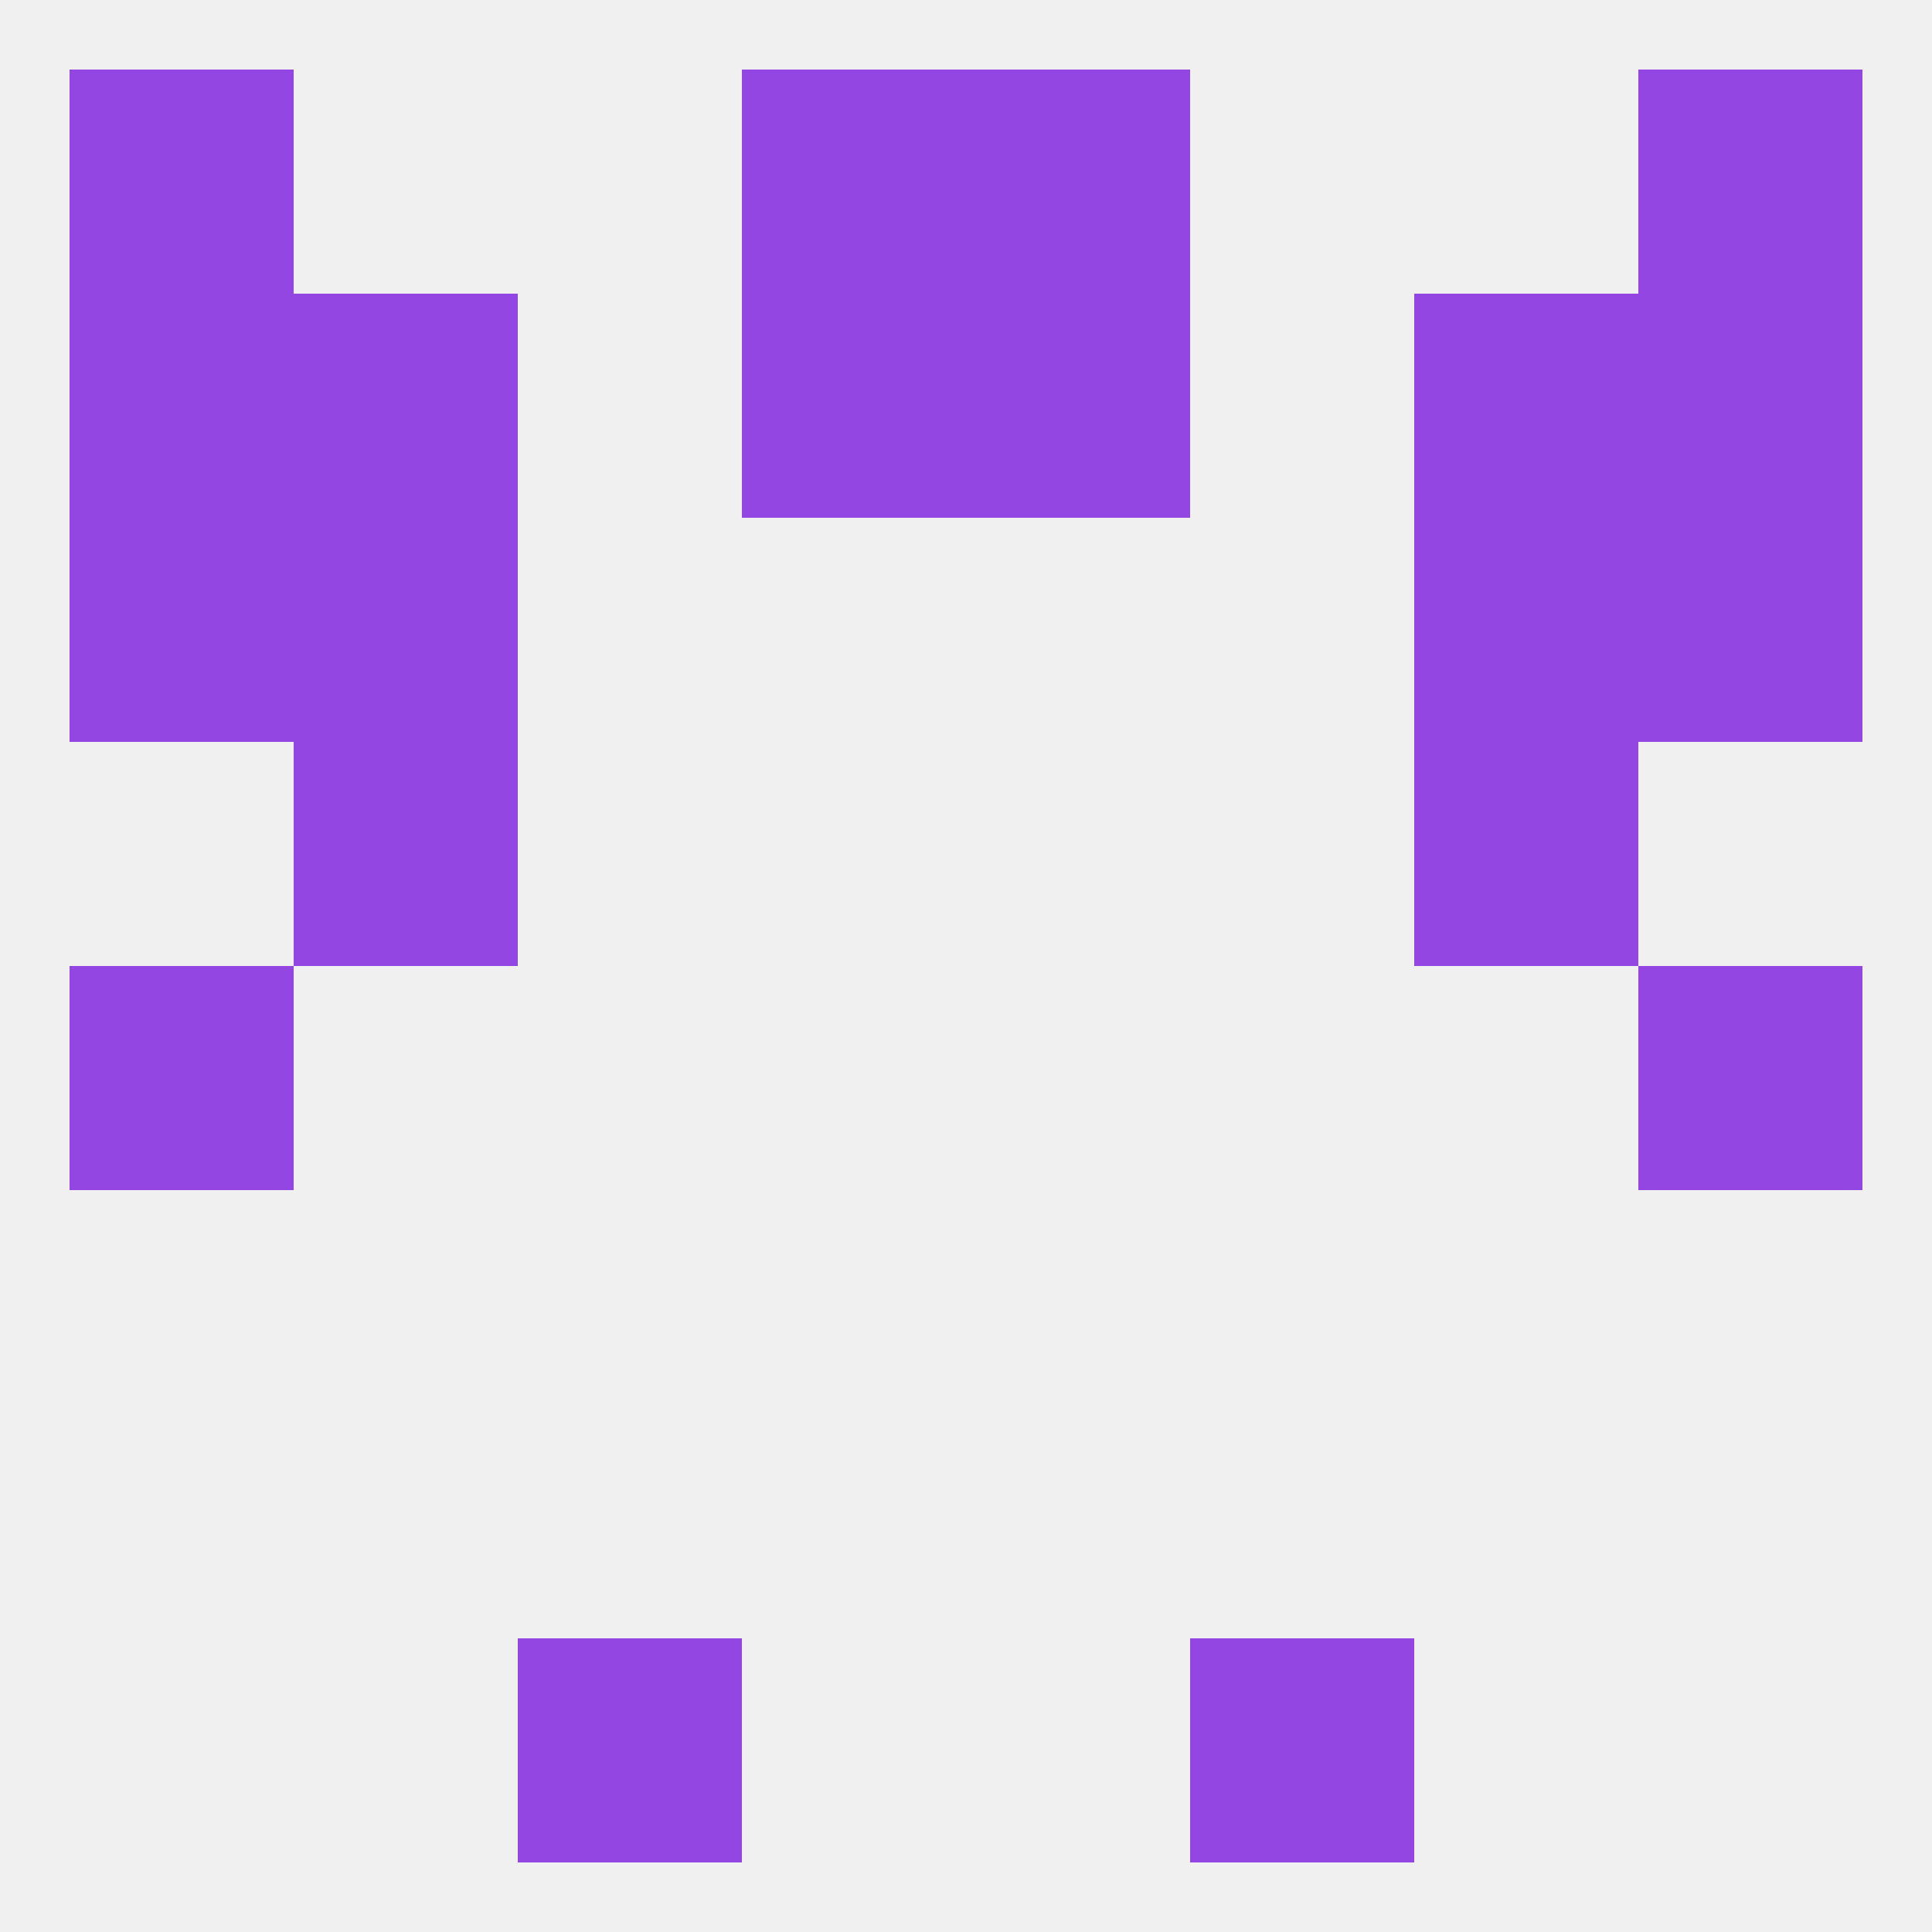
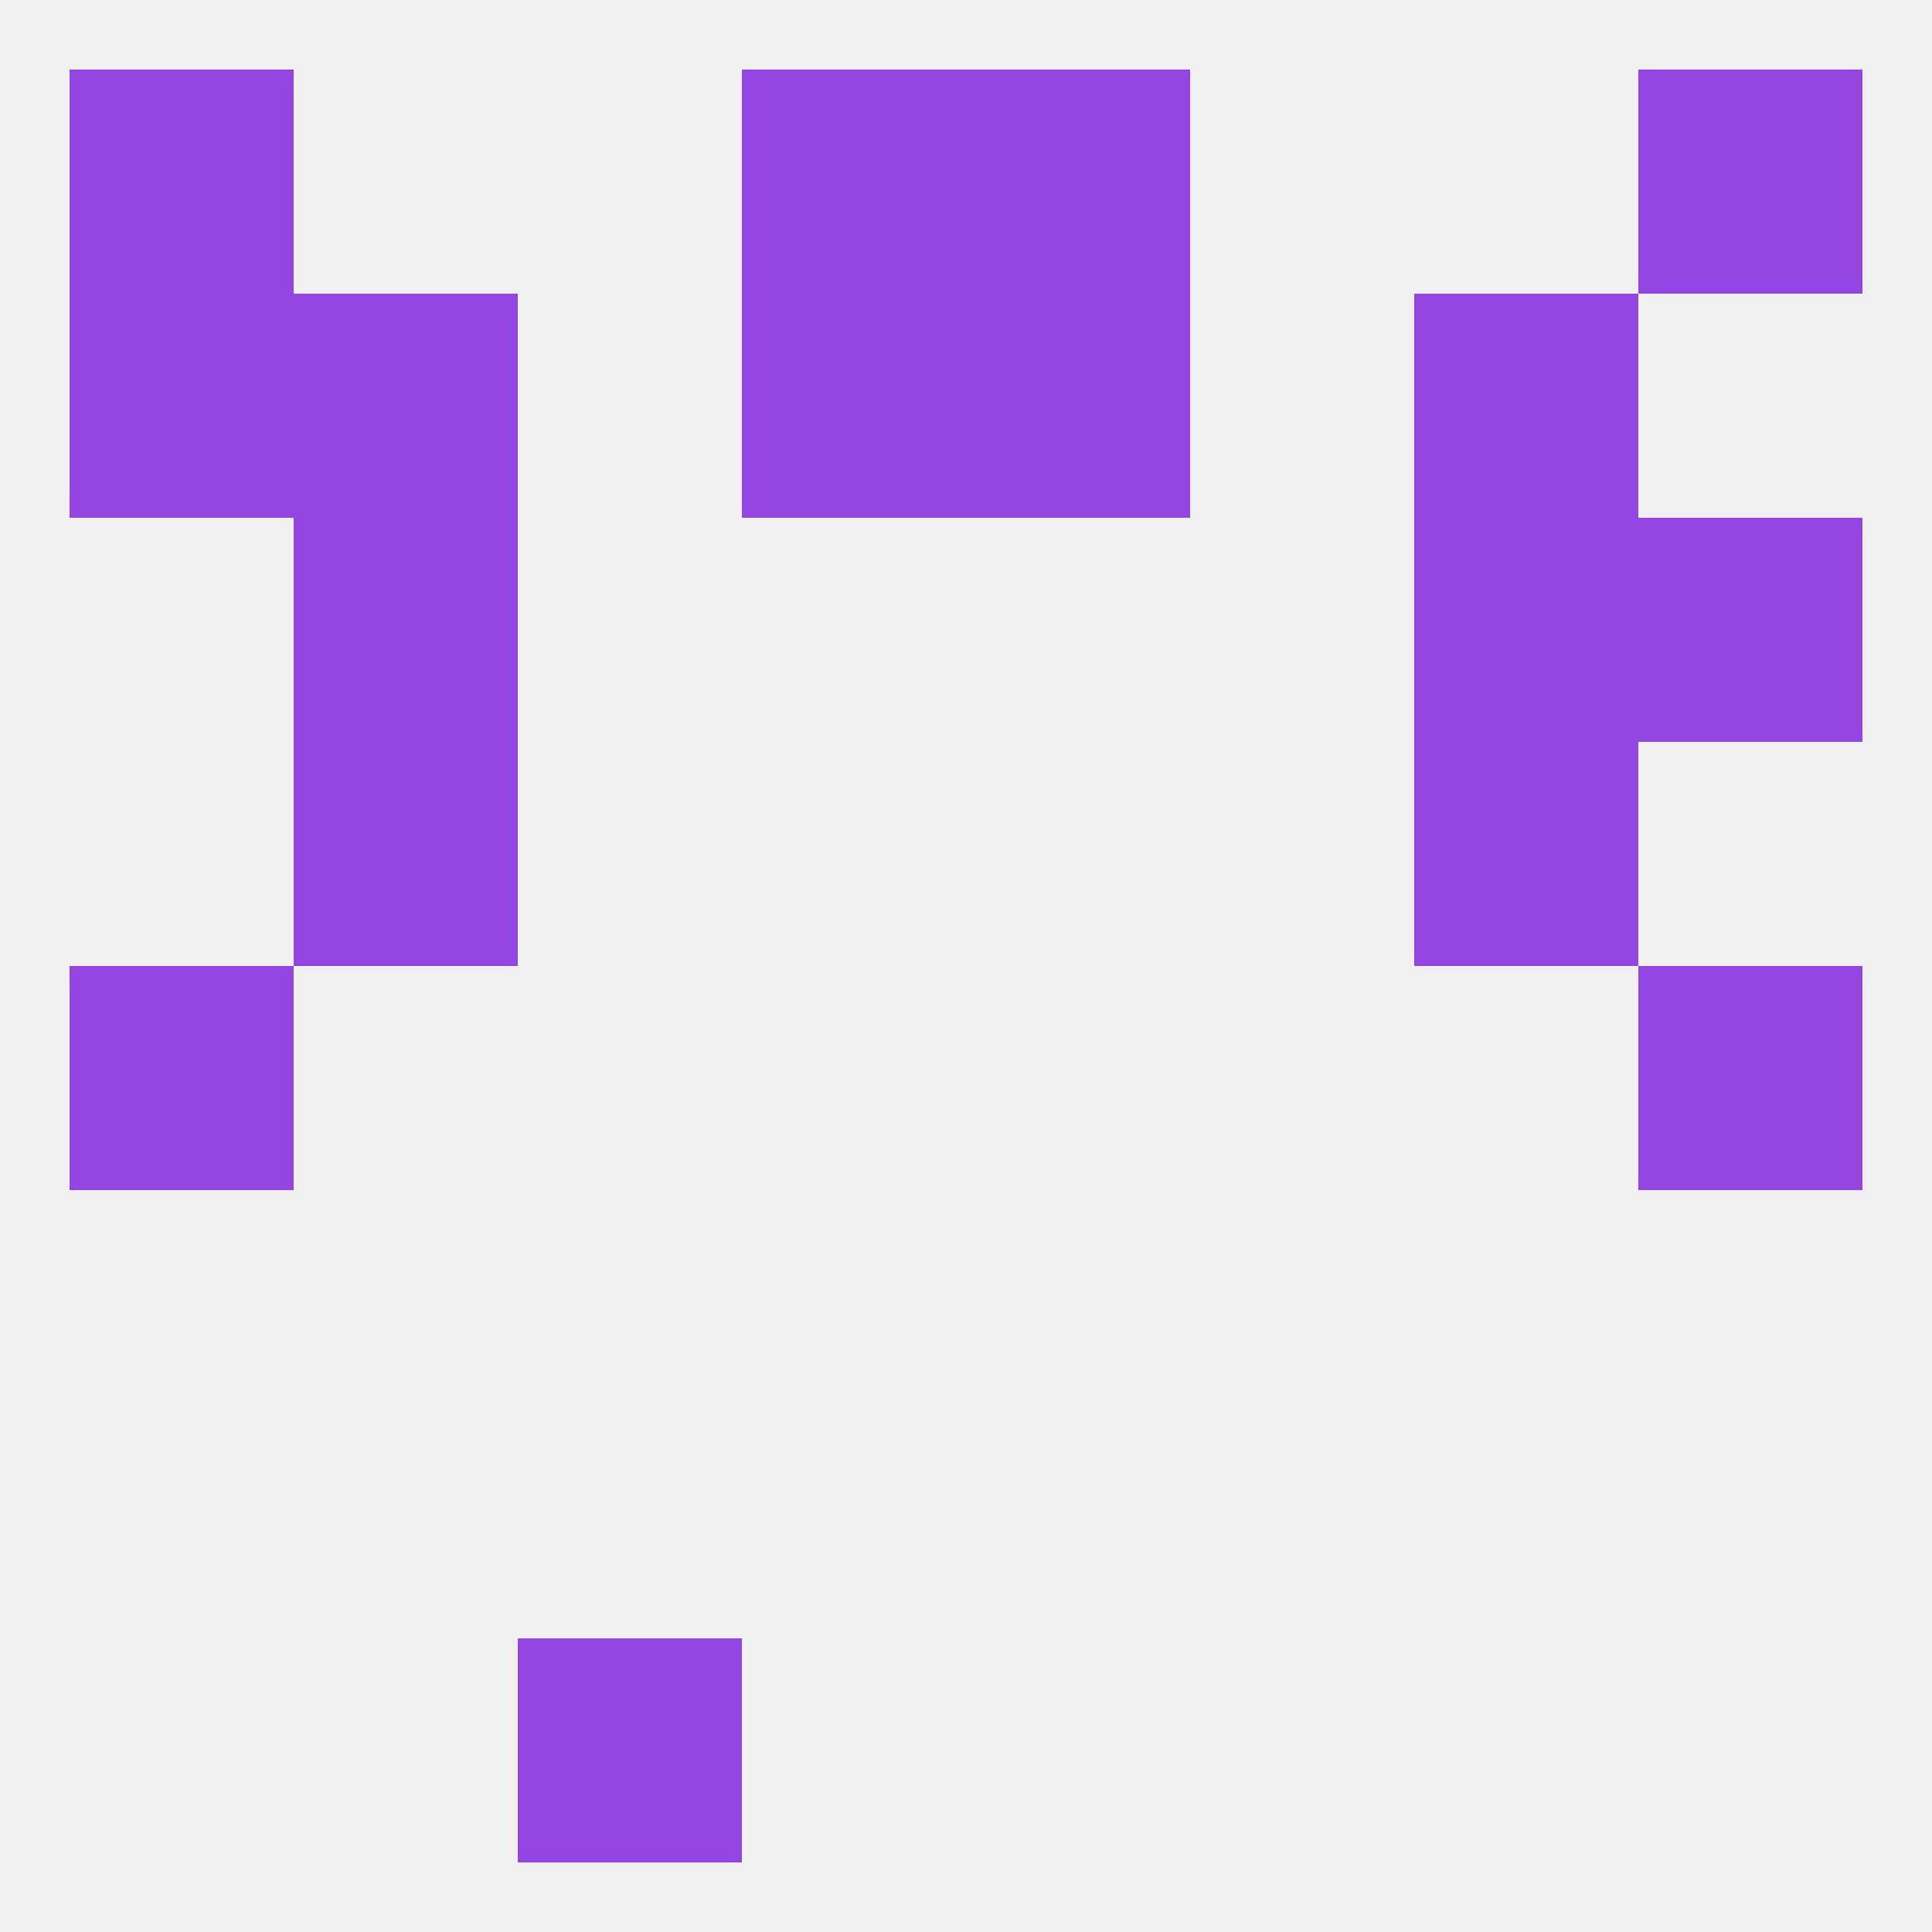
<svg xmlns="http://www.w3.org/2000/svg" version="1.1" baseprofile="full" width="250" height="250" viewBox="0 0 250 250">
  <rect width="100%" height="100%" fill="rgba(240,240,240,255)" />
  <rect x="212" y="125" width="29" height="29" fill="rgba(147,70,225,255)" />
  <rect x="9" y="125" width="29" height="29" fill="rgba(147,70,225,255)" />
  <rect x="38" y="96" width="29" height="29" fill="rgba(147,70,225,255)" />
  <rect x="183" y="96" width="29" height="29" fill="rgba(147,70,225,255)" />
  <rect x="212" y="67" width="29" height="29" fill="rgba(147,70,225,255)" />
  <rect x="38" y="67" width="29" height="29" fill="rgba(147,70,225,255)" />
  <rect x="183" y="67" width="29" height="29" fill="rgba(147,70,225,255)" />
-   <rect x="9" y="67" width="29" height="29" fill="rgba(147,70,225,255)" />
  <rect x="9" y="38" width="29" height="29" fill="rgba(147,70,225,255)" />
-   <rect x="212" y="38" width="29" height="29" fill="rgba(147,70,225,255)" />
  <rect x="38" y="38" width="29" height="29" fill="rgba(147,70,225,255)" />
  <rect x="183" y="38" width="29" height="29" fill="rgba(147,70,225,255)" />
  <rect x="96" y="38" width="29" height="29" fill="rgba(147,70,225,255)" />
  <rect x="125" y="38" width="29" height="29" fill="rgba(147,70,225,255)" />
  <rect x="9" y="9" width="29" height="29" fill="rgba(147,70,225,255)" />
  <rect x="212" y="9" width="29" height="29" fill="rgba(147,70,225,255)" />
  <rect x="96" y="9" width="29" height="29" fill="rgba(147,70,225,255)" />
  <rect x="125" y="9" width="29" height="29" fill="rgba(147,70,225,255)" />
  <rect x="67" y="212" width="29" height="29" fill="rgba(147,70,225,255)" />
-   <rect x="154" y="212" width="29" height="29" fill="rgba(147,70,225,255)" />
</svg>